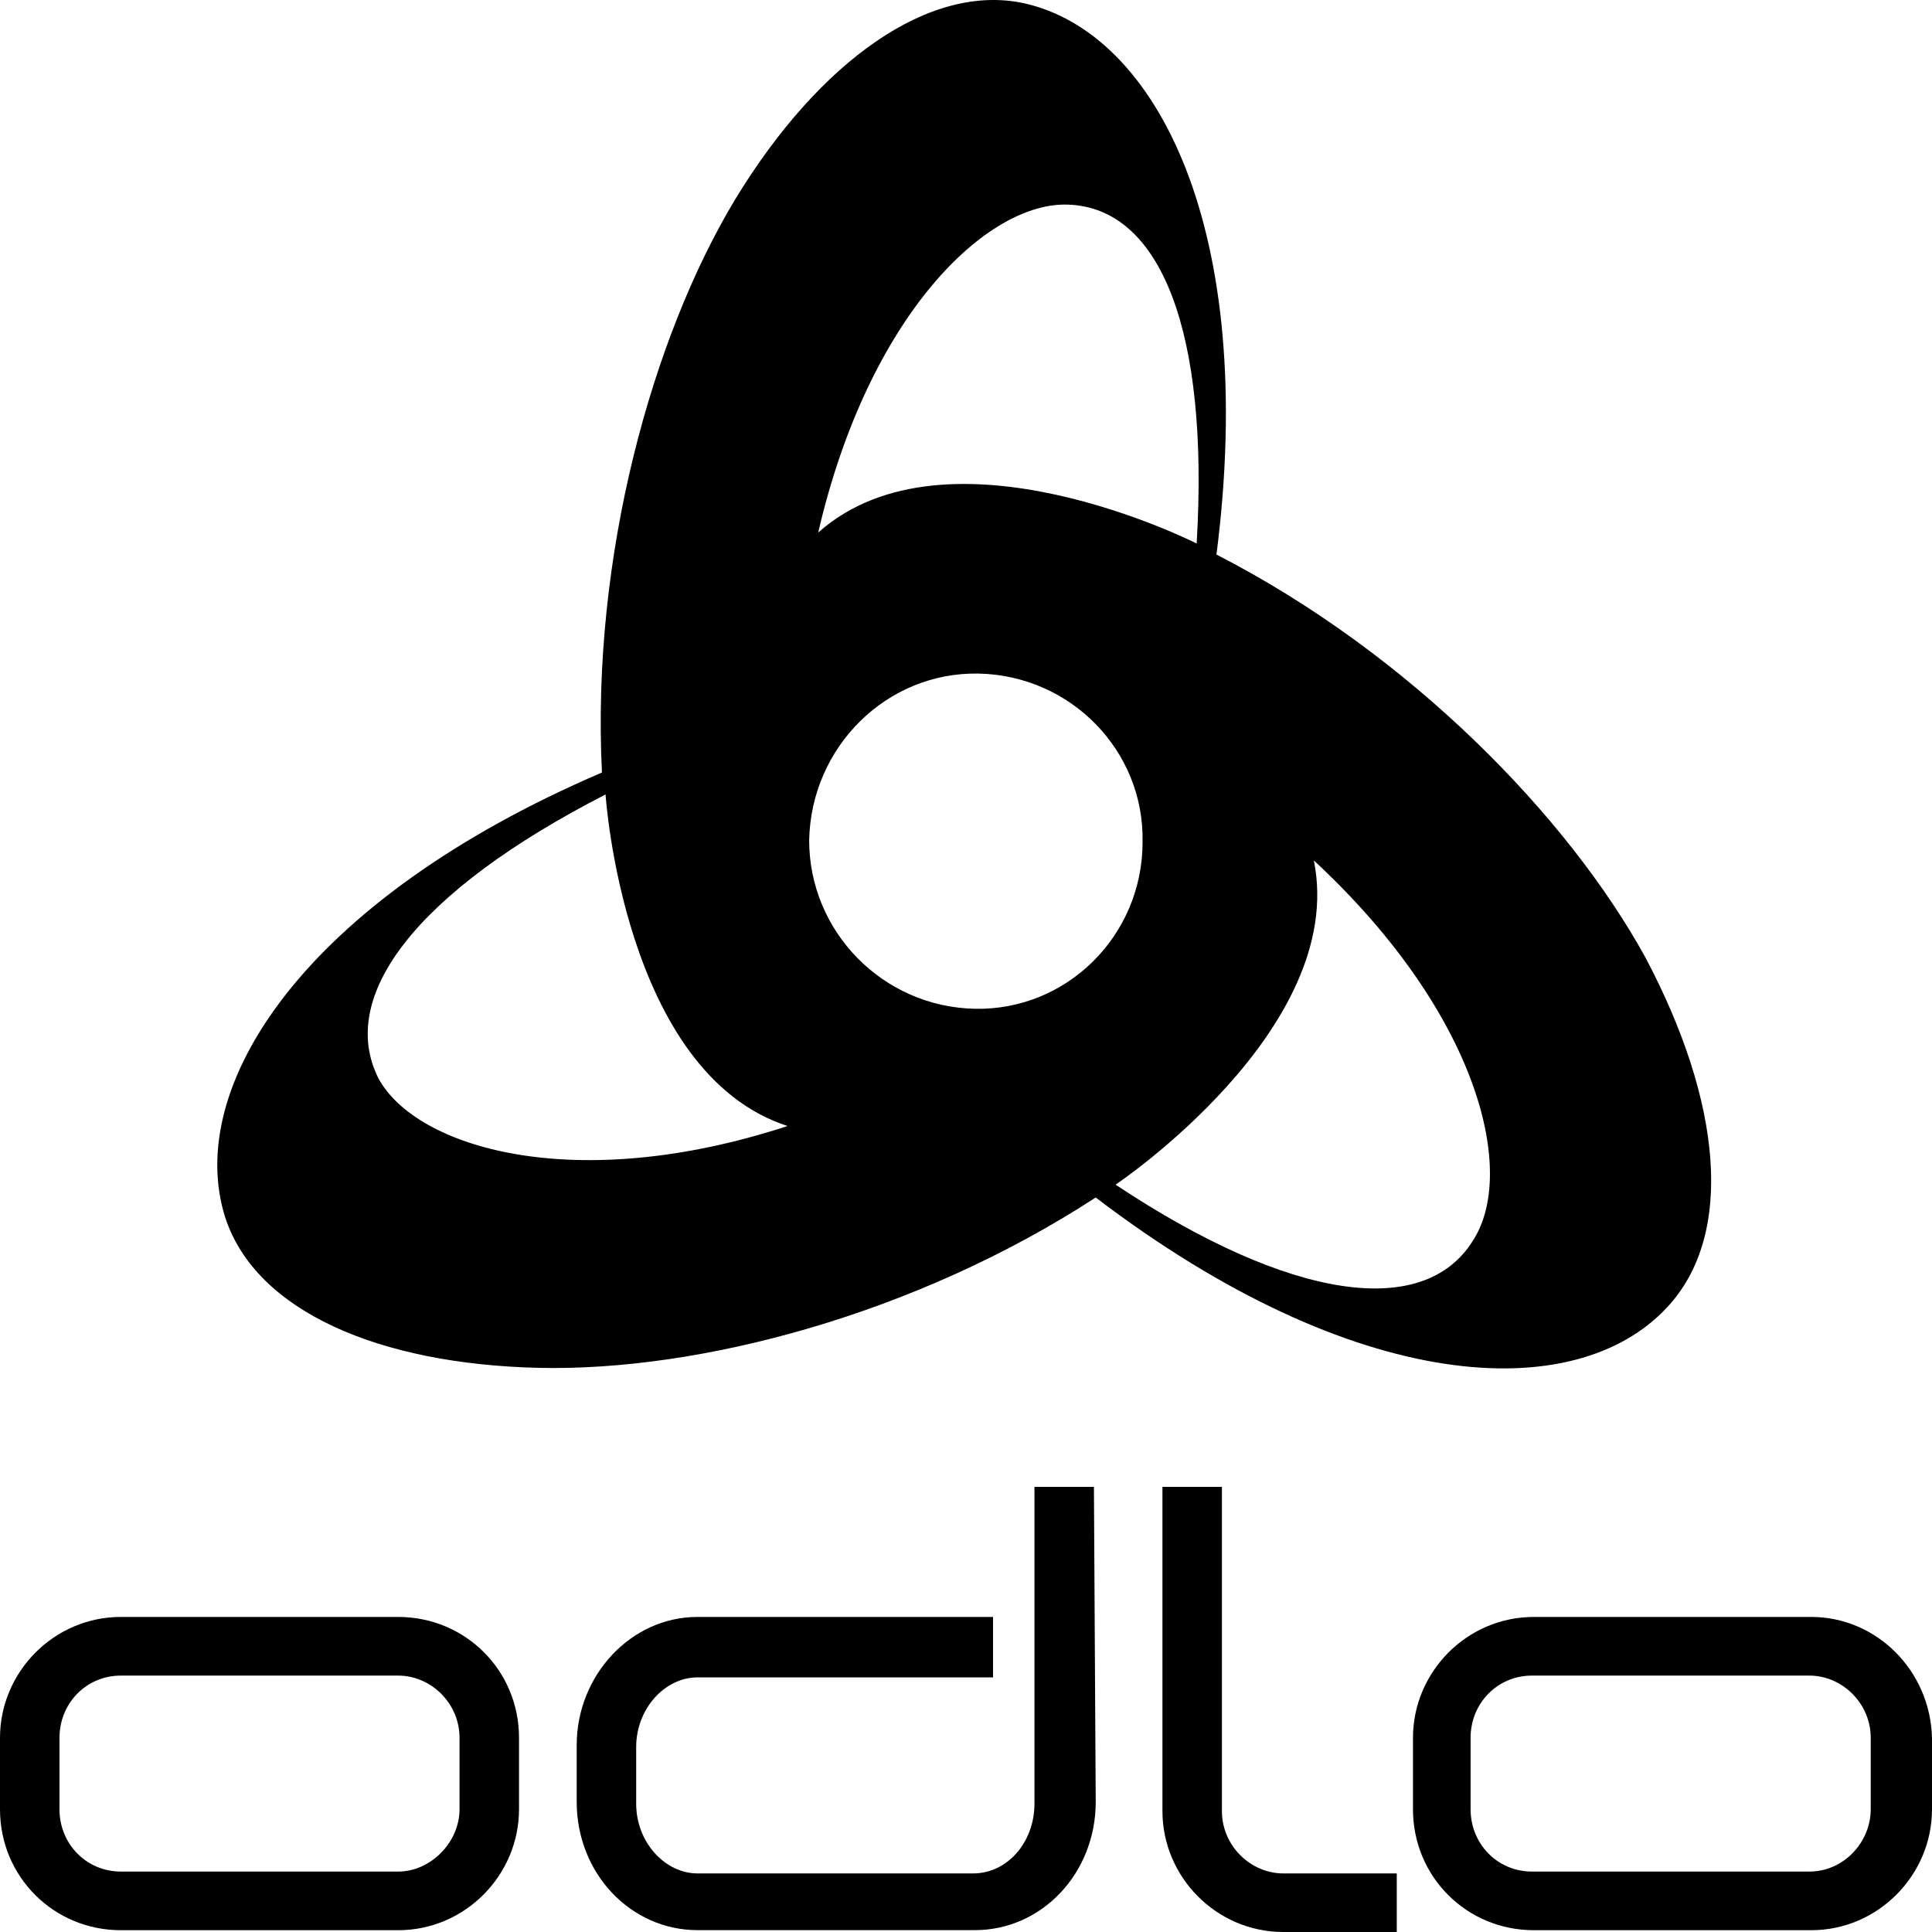
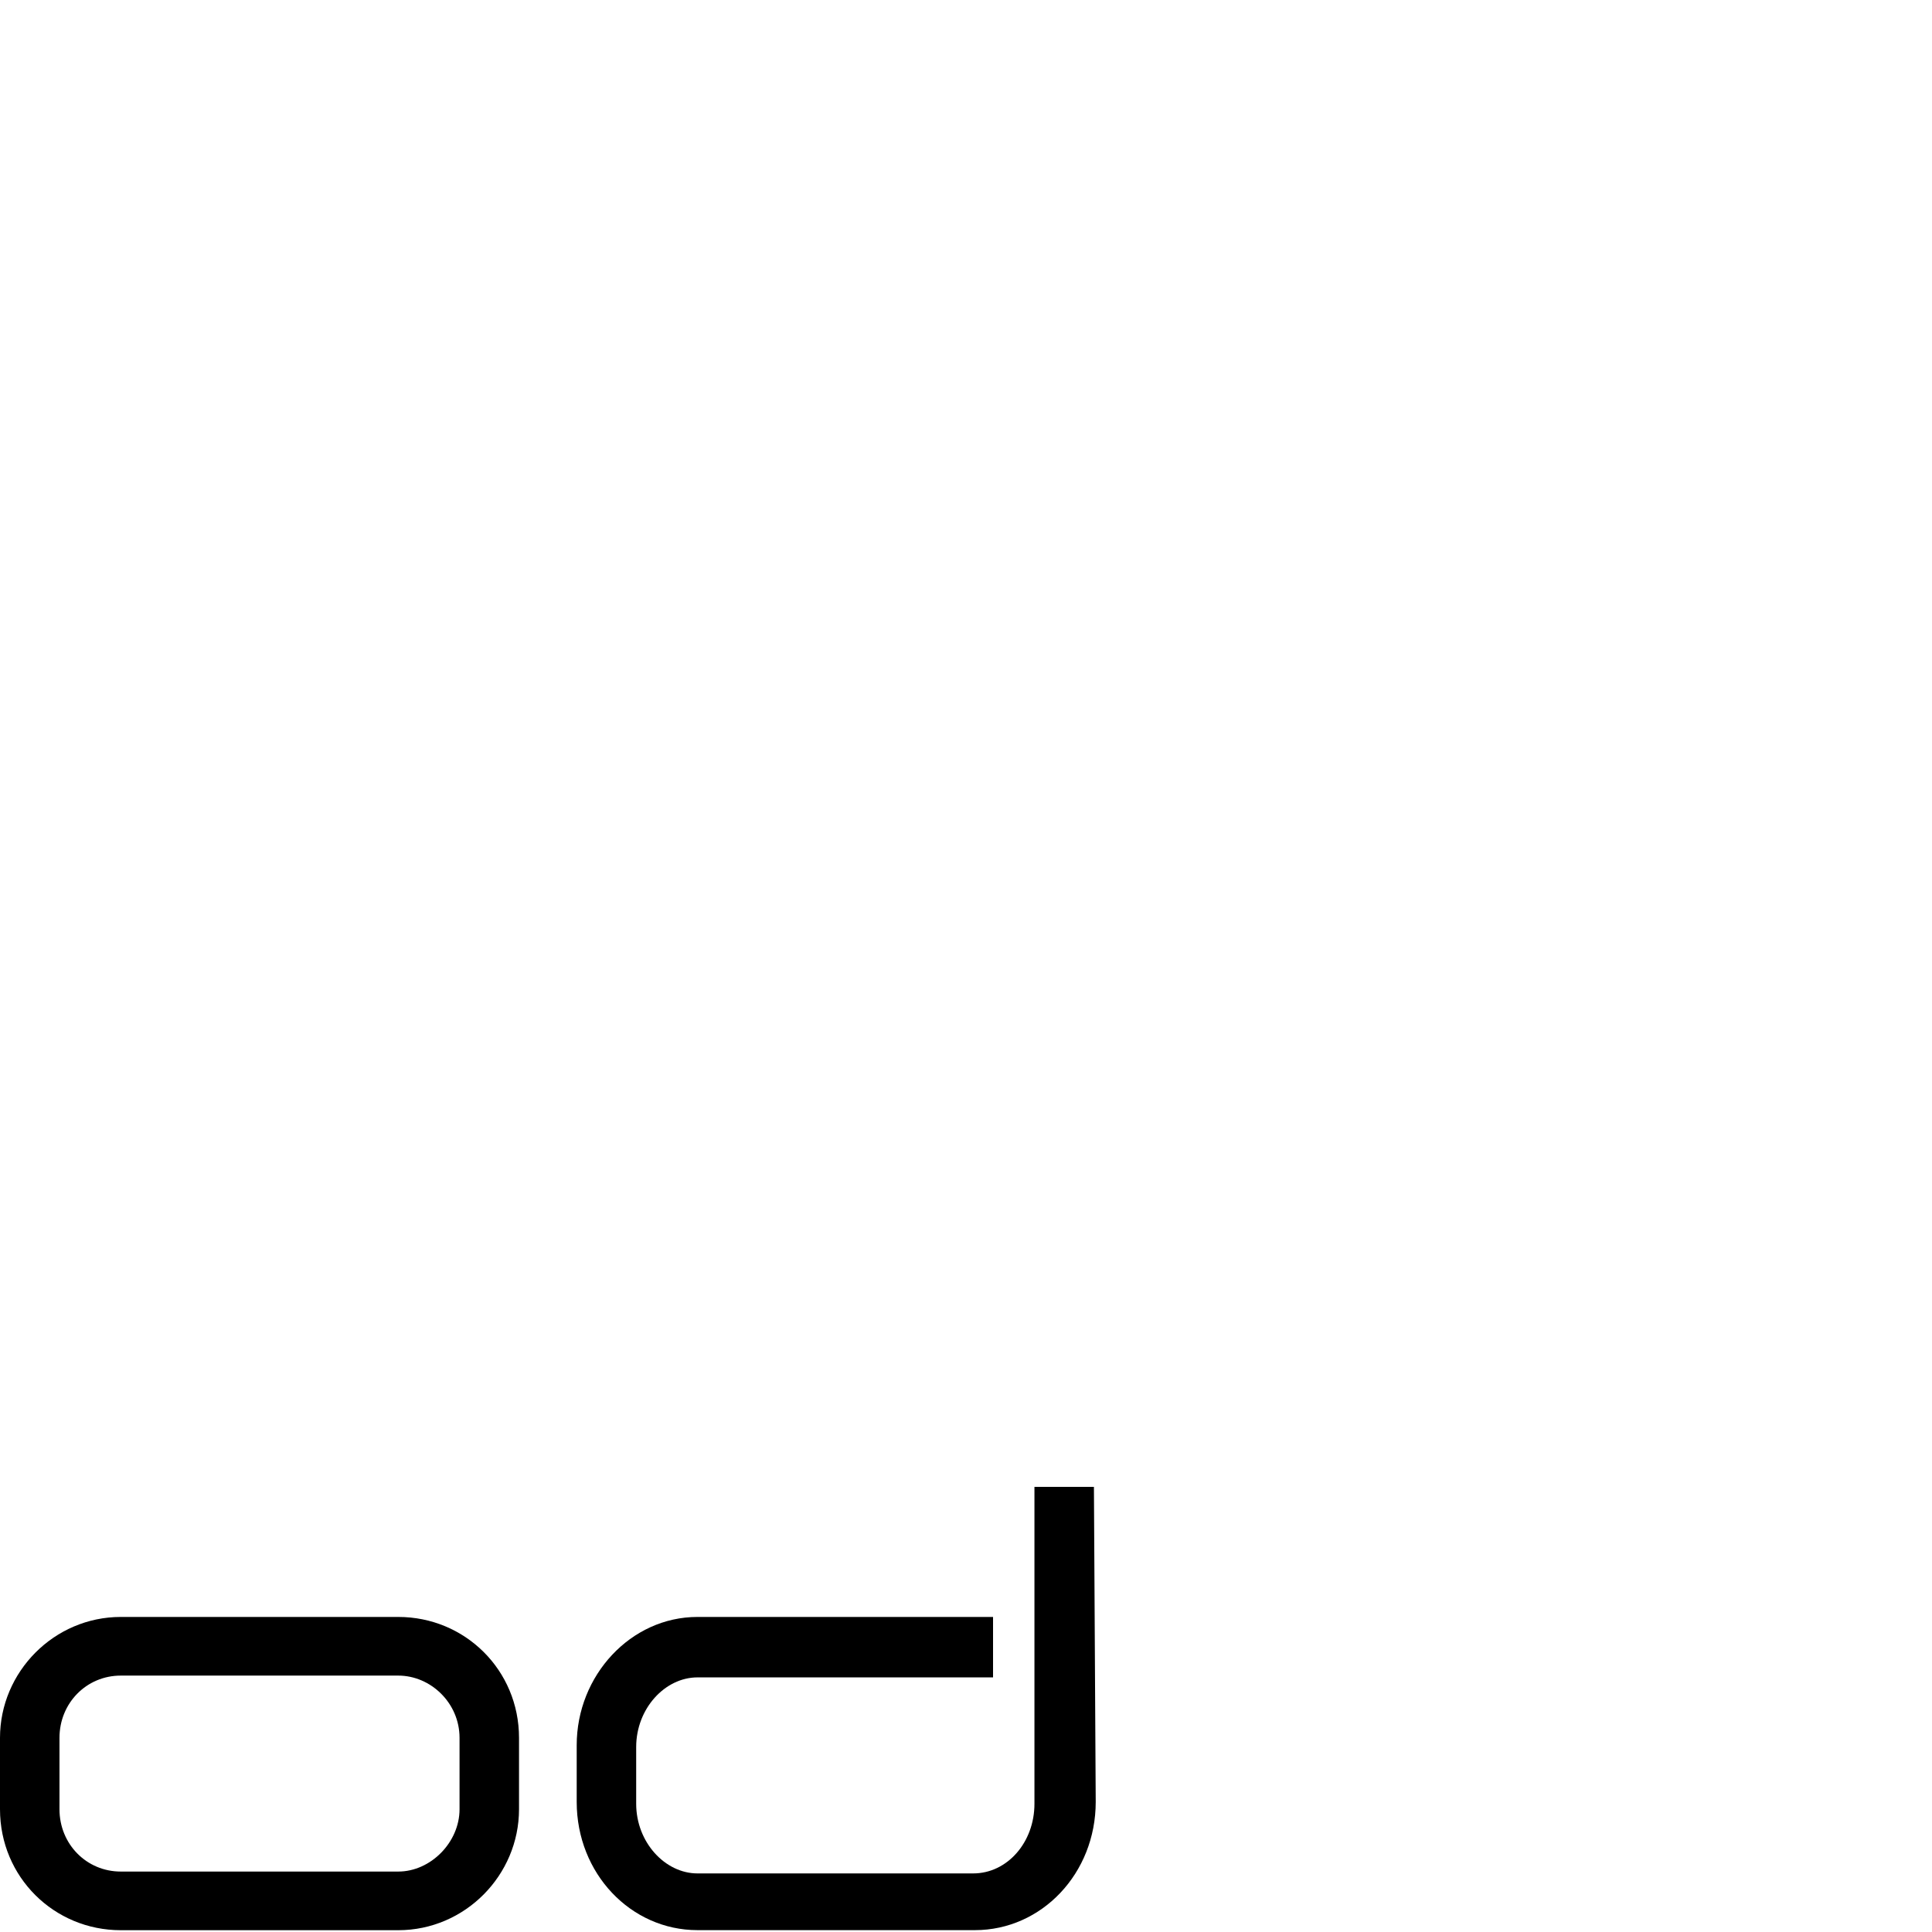
<svg xmlns="http://www.w3.org/2000/svg" width="28" height="28" viewBox="0 0 28 28" fill="none">
  <path d="M5.772 23.434H1.75C0.784 23.434 0 24.23 0 25.186V26.221C0 27.204 0.784 27.974 1.75 27.974H5.772C6.739 27.974 7.522 27.177 7.522 26.221V25.186C7.522 24.204 6.739 23.434 5.772 23.434ZM6.66 26.221C6.66 26.699 6.243 27.124 5.772 27.124H1.75C1.254 27.124 0.862 26.726 0.862 26.221V25.186C0.862 24.682 1.254 24.284 1.75 24.284H5.772C6.243 24.284 6.66 24.682 6.66 25.186V26.221Z" fill="black" />
  <path d="M15.854 21.549H14.992V26.142C14.992 26.699 14.6 27.151 14.104 27.151H10.108C9.638 27.151 9.22 26.699 9.22 26.142V25.319C9.22 24.761 9.638 24.31 10.108 24.31H14.392V23.434H10.108C9.141 23.434 8.358 24.283 8.358 25.292V26.115C8.358 27.151 9.141 27.973 10.108 27.973H14.13C15.097 27.973 15.88 27.151 15.88 26.115L15.854 21.549Z" fill="black" />
-   <path d="M17.709 21.549H16.847V26.248C16.847 27.204 17.631 28 18.597 28H20.243V27.151H18.597C18.127 27.151 17.709 26.752 17.709 26.248V21.549Z" fill="black" />
-   <path d="M26.25 23.434H22.228C21.261 23.434 20.478 24.23 20.478 25.186V26.221C20.478 27.204 21.261 27.974 22.228 27.974H26.25C27.216 27.974 28 27.177 28 26.221V25.186C27.974 24.204 27.19 23.434 26.25 23.434ZM27.112 26.221C27.112 26.699 26.72 27.124 26.224 27.124H22.201C21.705 27.124 21.313 26.726 21.313 26.221V25.186C21.313 24.682 21.705 24.284 22.201 24.284H26.224C26.694 24.284 27.112 24.682 27.112 25.186V26.221Z" fill="black" />
-   <path d="M23.847 13.877C22.724 11.833 20.425 9.47 17.63 8.037C18.231 3.338 16.768 0.471 14.836 0.046C13.477 -0.246 11.884 0.869 10.656 2.887C9.455 4.878 8.567 8.063 8.724 11.196C4.388 13.054 2.664 15.762 3.265 17.647C3.709 19.001 5.485 19.77 7.809 19.824C10.134 19.877 13.268 19.054 15.88 17.355C19.642 20.222 22.828 20.381 24.16 18.948C25.153 17.886 24.944 15.948 23.847 13.877ZM15.489 2.966C16.821 3.019 17.526 4.798 17.343 7.877C17.343 7.877 13.739 6.046 11.858 7.718C12.589 4.559 14.313 2.913 15.489 2.966ZM5.485 15.629C4.884 14.435 6.033 12.921 8.776 11.514C8.776 11.514 9.037 15.55 11.414 16.319C8.332 17.328 6.033 16.638 5.485 15.629ZM14.13 14.62C12.798 14.594 11.727 13.505 11.727 12.178C11.754 10.824 12.851 9.736 14.183 9.762C15.515 9.789 16.586 10.877 16.559 12.205C16.559 13.559 15.462 14.647 14.13 14.62ZM21.339 17.992C20.634 19.107 18.727 18.868 16.168 17.169C16.168 17.169 19.537 14.912 19.041 12.47C21.444 14.7 21.992 17.01 21.339 17.992Z" fill="black" />
</svg>